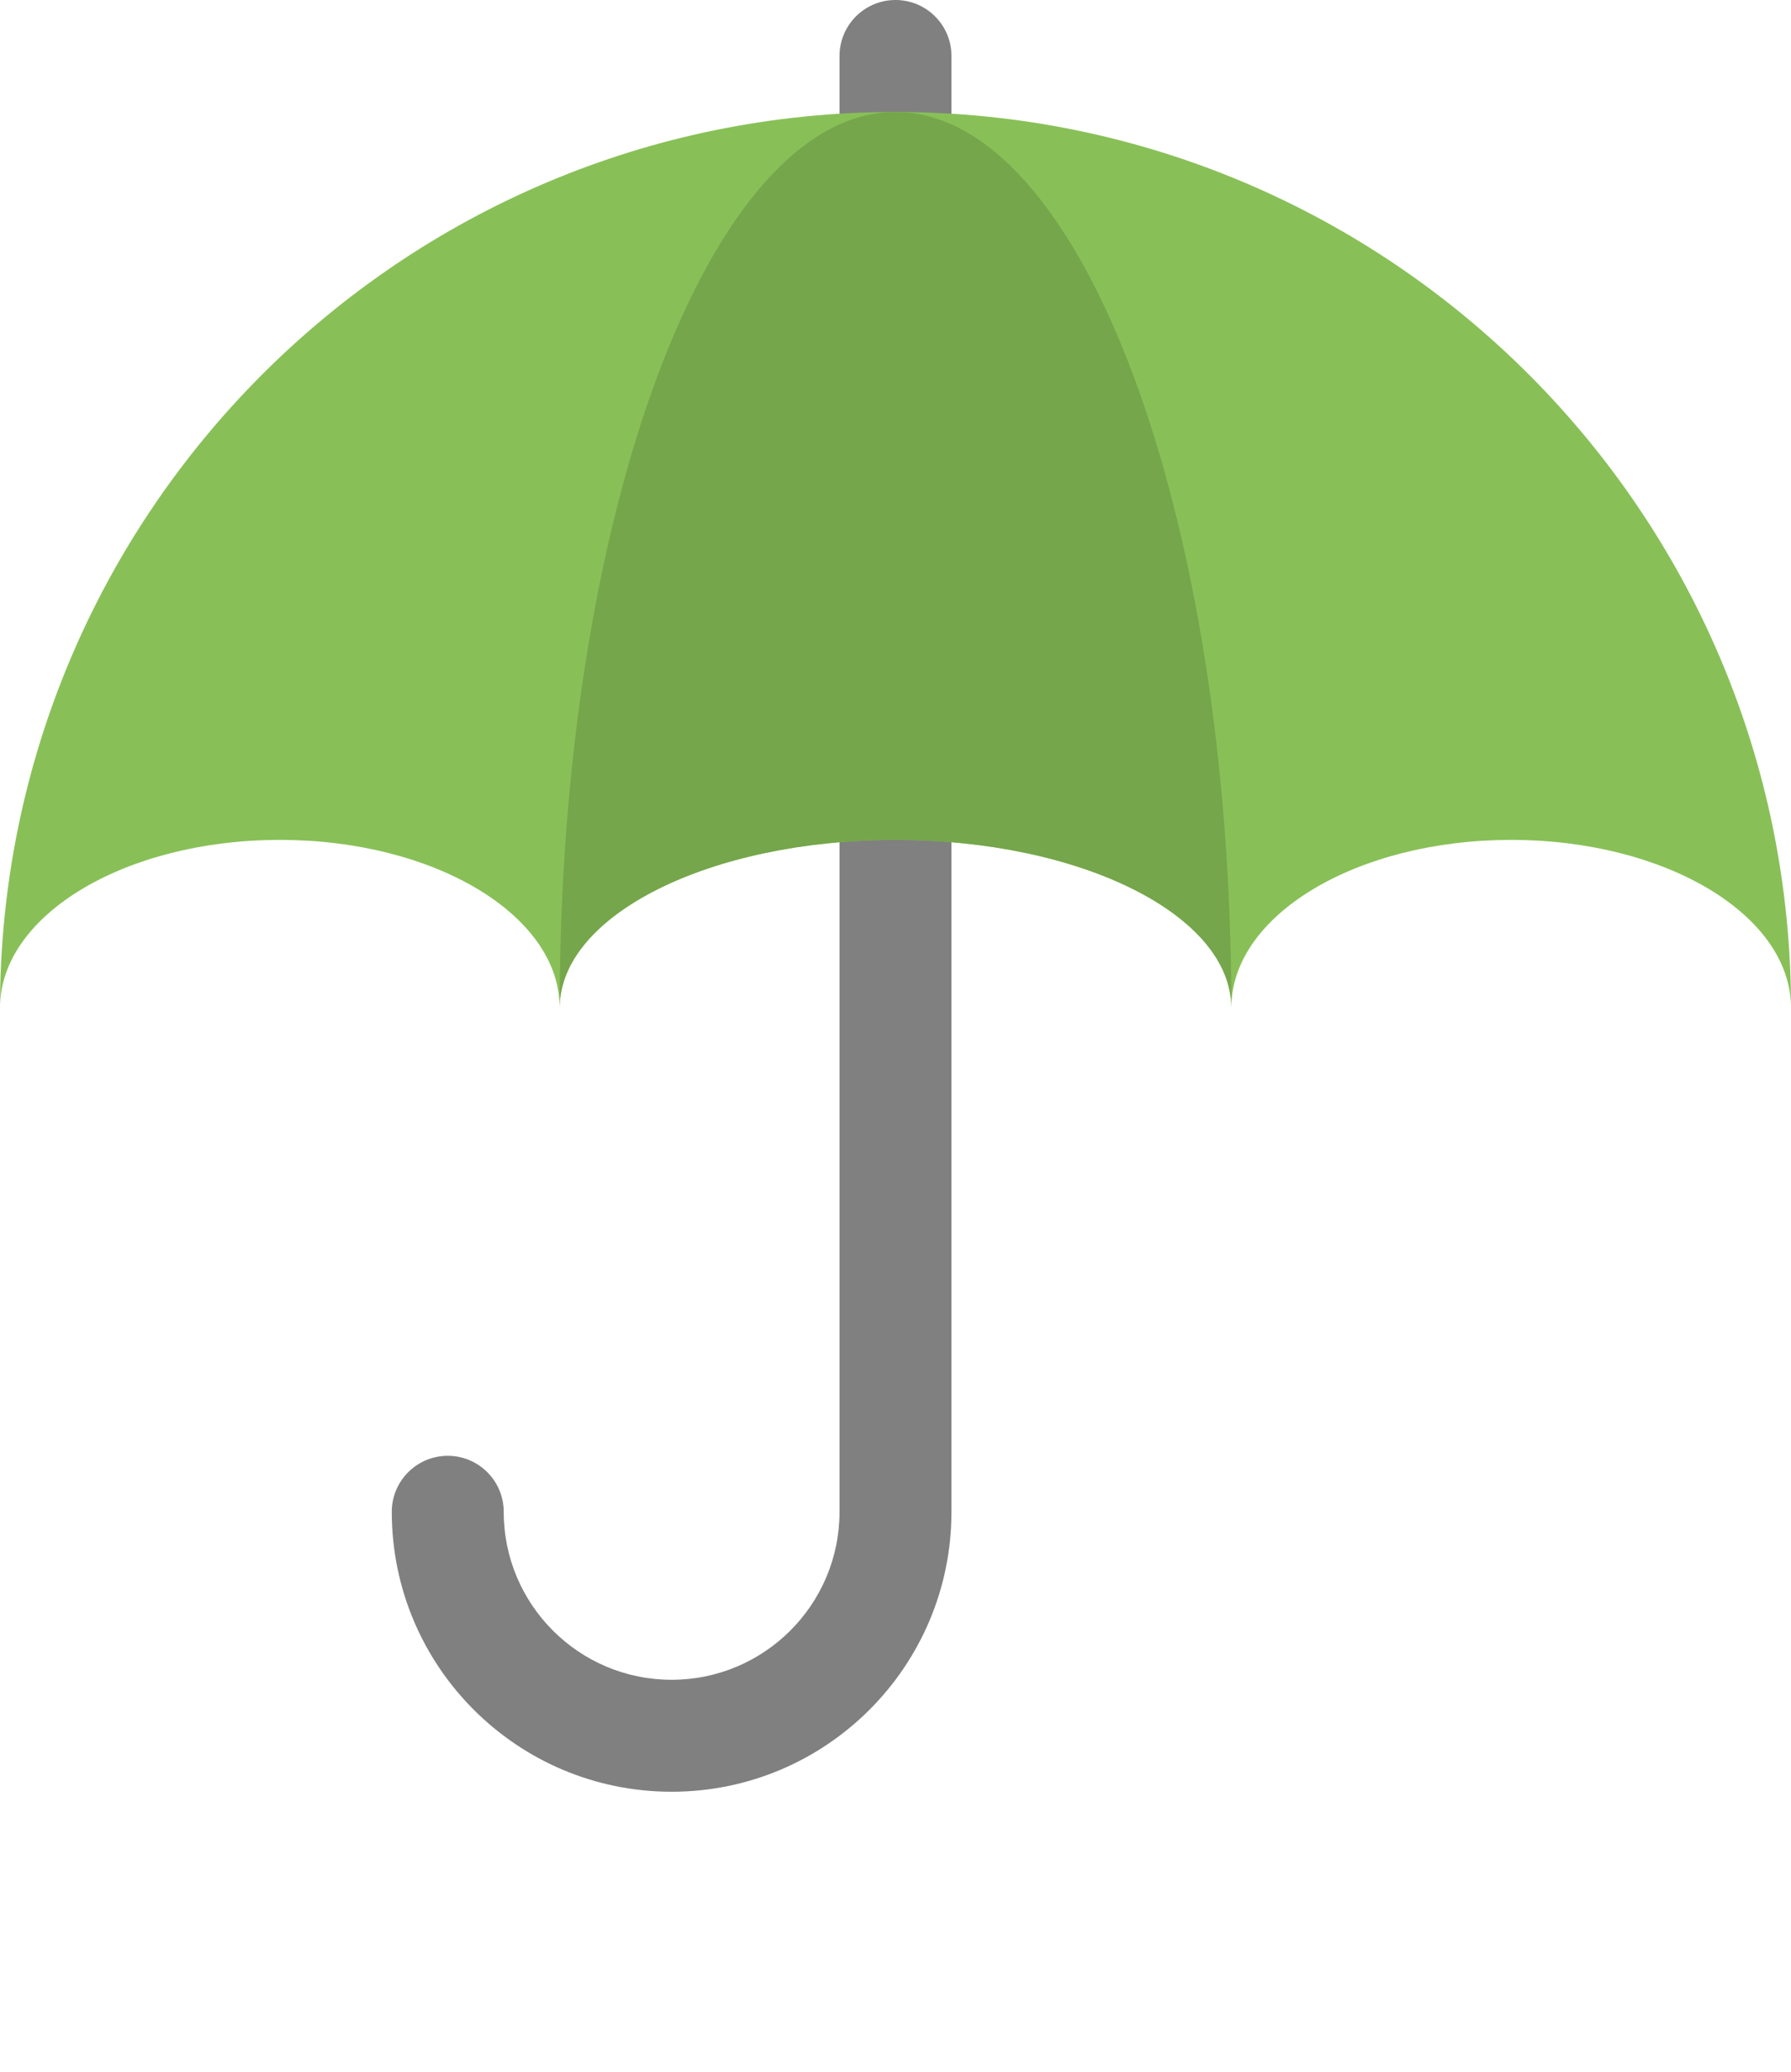
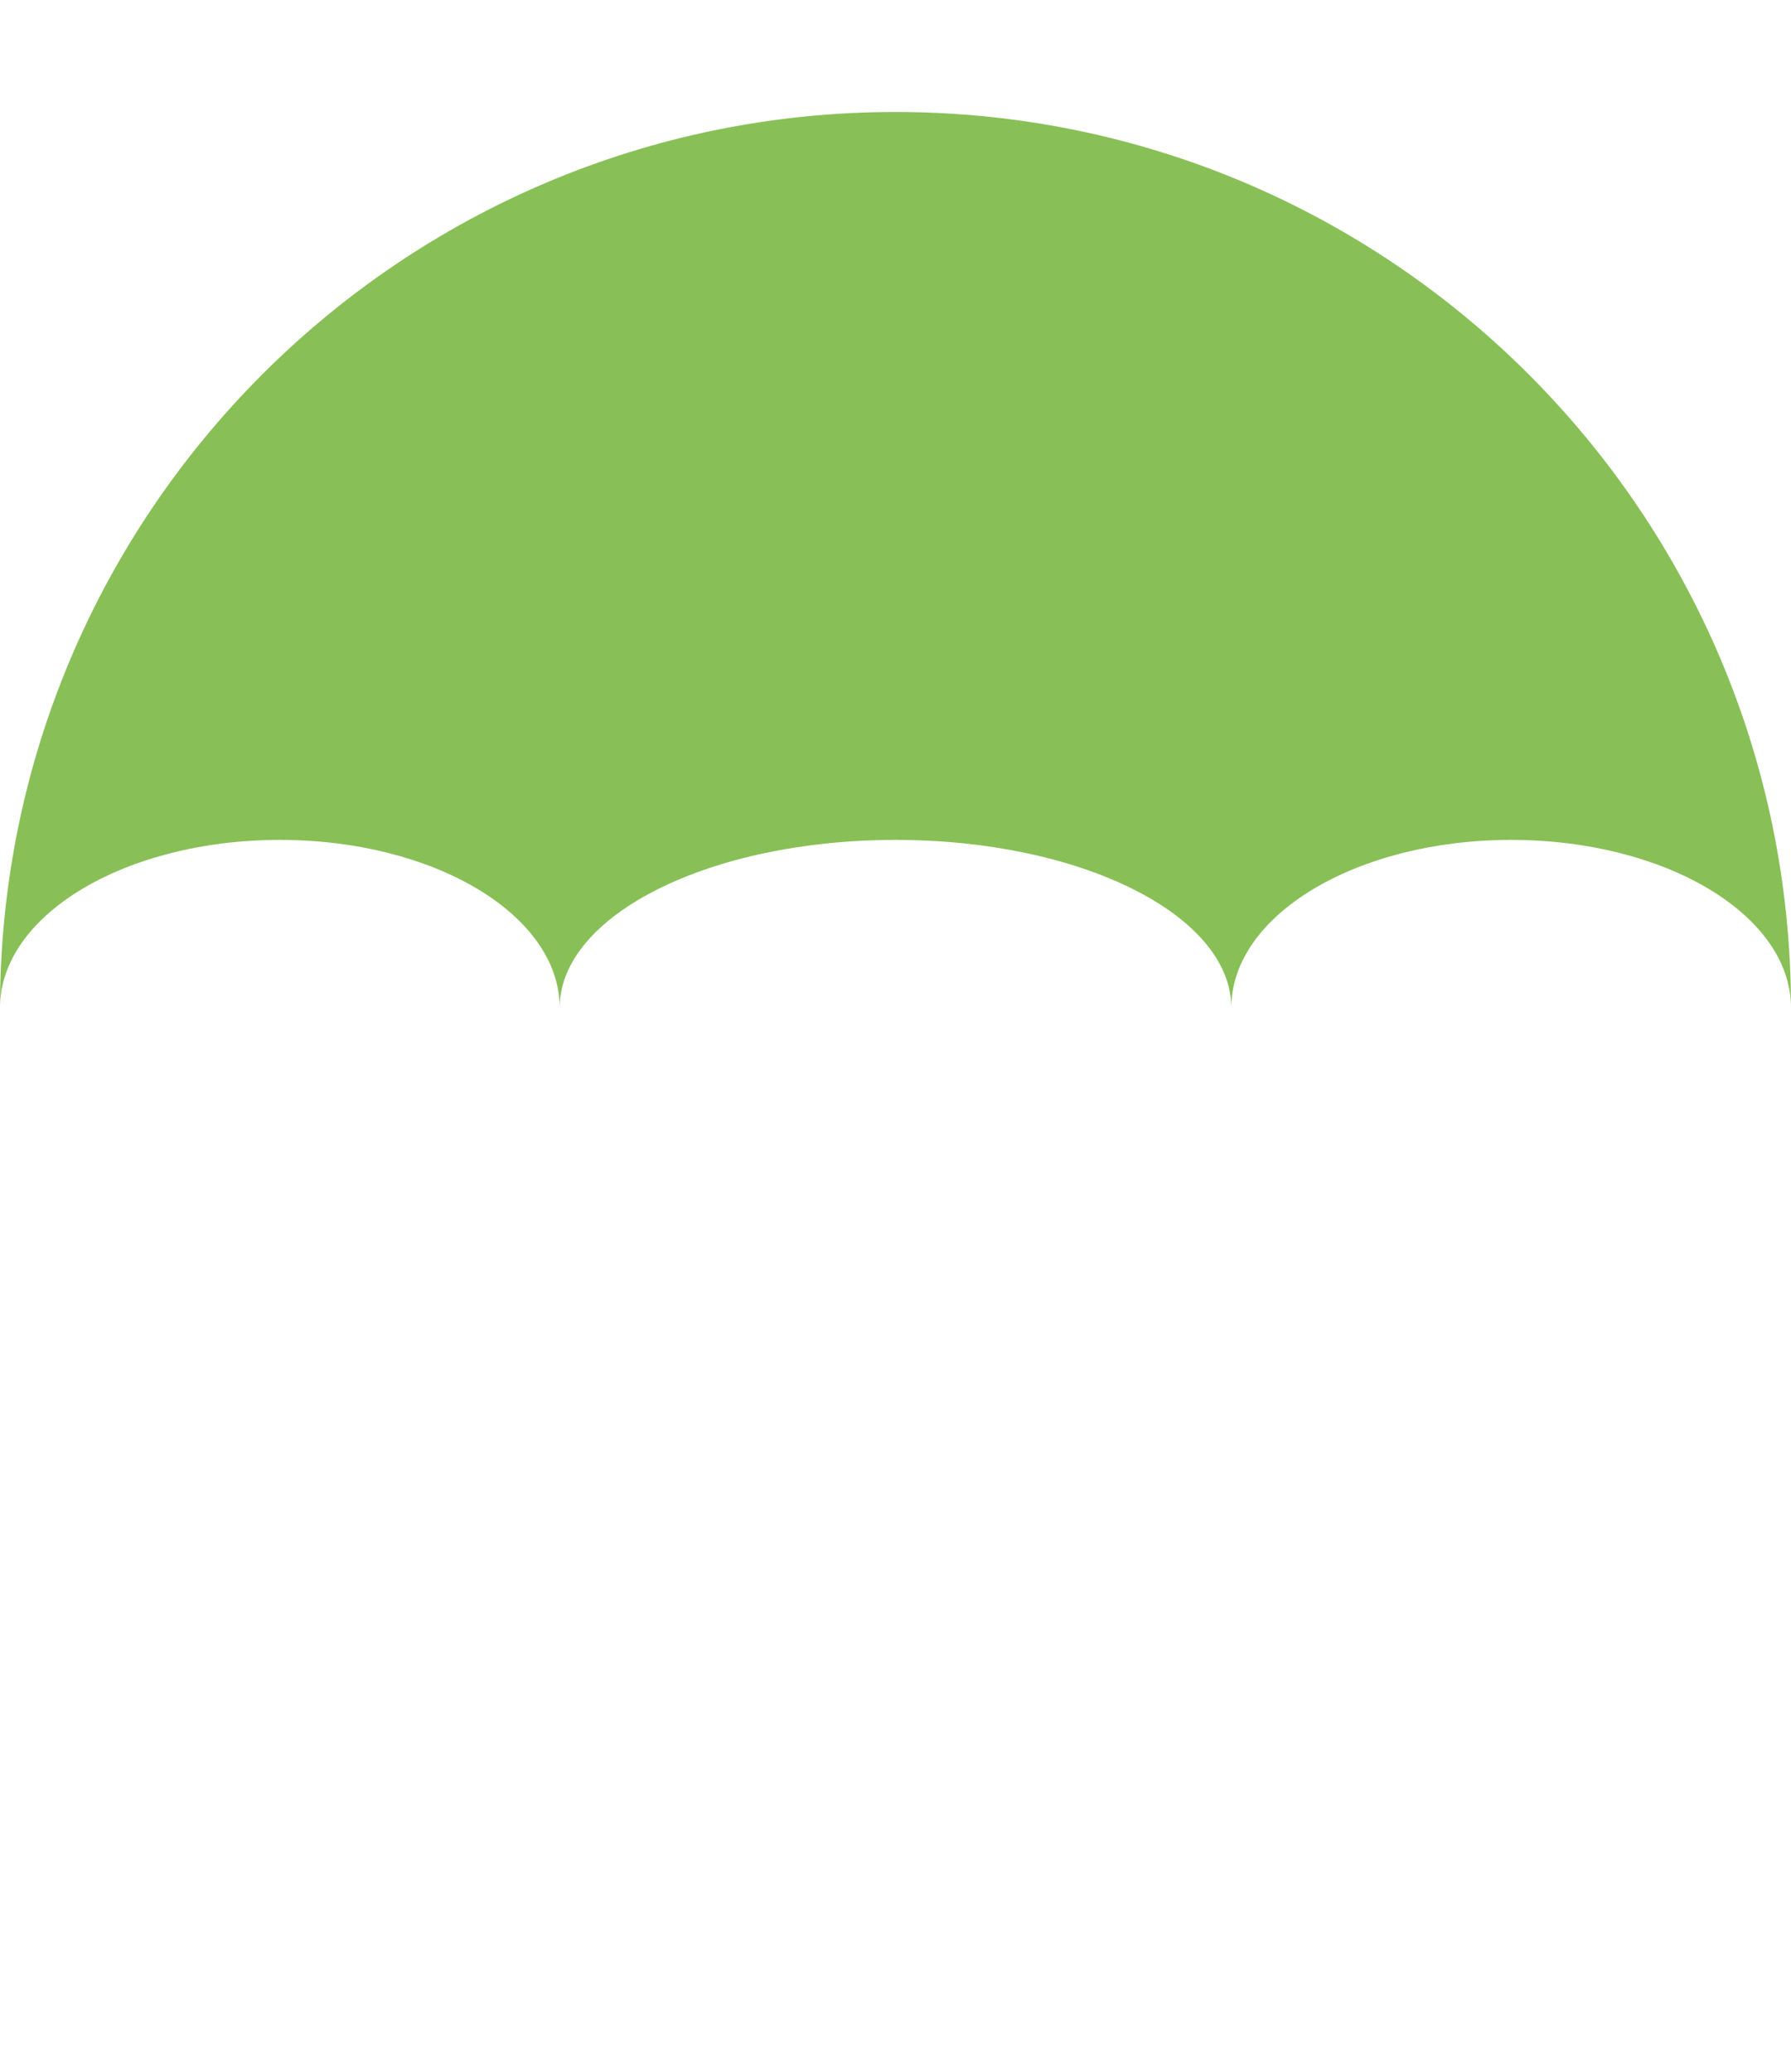
<svg xmlns="http://www.w3.org/2000/svg" version="1.1" id="Layer_1" x="0px" y="0px" width="64px" height="74px" viewBox="0 0 64 74" style="enable-background:new 0 0 64 74;" xml:space="preserve">
  <g id="Stick">
    <g>
-       <path style="fill:#808080;" d="M32,0c-1.105,0-2,0.895-2,2v52c0,3.313-2.687,6-6,6c-3.314,0-6-2.687-6-6c0-1.104-0.896-2-2-2    s-2,0.896-2,2c0,5.522,4.477,9.999,10,9.999c5.522,0,10-4.477,10-9.999V2C34,0.895,33.104,0,32,0z" />
-     </g>
+       </g>
  </g>
  <g id="Umbrella">
    <g>
      <path style="fill-rule:evenodd;clip-rule:evenodd;fill:#88C057;" d="M54,30c5.522,0,10,2.686,10,6C64,18.326,49.673,4,32,4    C14.326,4,0,18.326,0,36c0-3.314,4.477-6,10-6c5.522,0,10,2.686,10,6c0-3.314,5.372-6,12-6c6.627,0,12,2.686,12,6    C44,32.686,48.477,30,54,30z" />
    </g>
  </g>
  <g id="Umbrella_1_">
    <g>
-       <path style="fill-rule:evenodd;clip-rule:evenodd;fill:#75A64B;" d="M32,30c6.627,0,12,2.686,12,6c0-17.674-5.373-32-12-32    c-6.628,0-12,14.326-12,32C20,32.686,25.372,30,32,30z" />
-     </g>
+       </g>
  </g>
  <g>
</g>
  <g>
</g>
  <g>
</g>
  <g>
</g>
  <g>
</g>
  <g>
</g>
  <g>
</g>
  <g>
</g>
  <g>
</g>
  <g>
</g>
  <g>
</g>
  <g>
</g>
  <g>
</g>
  <g>
</g>
  <g>
</g>
</svg>